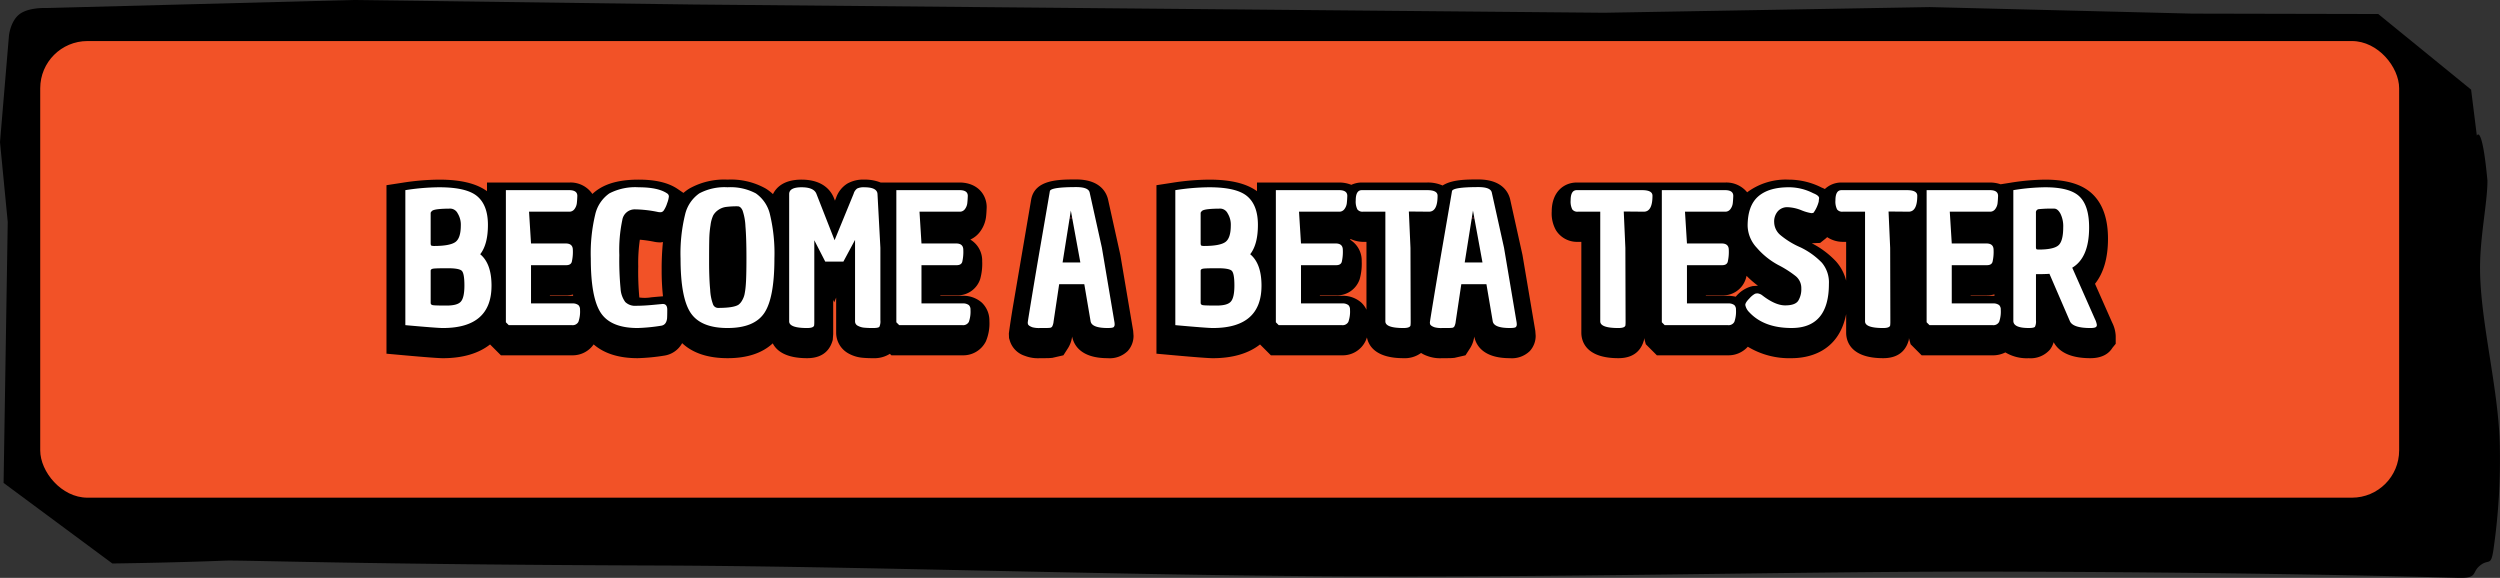
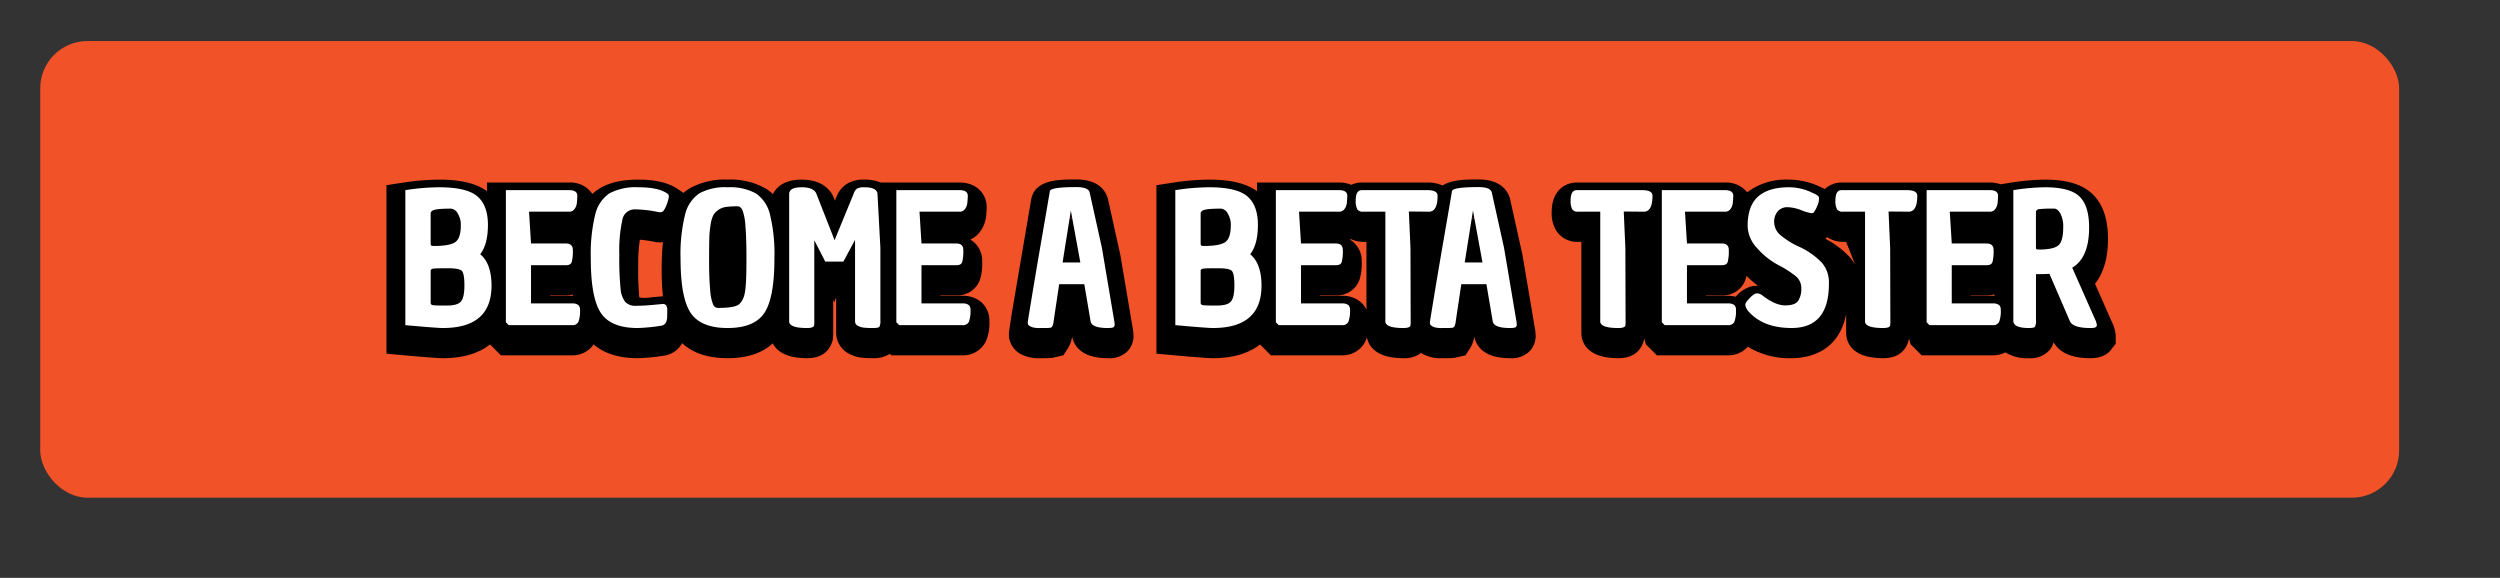
<svg xmlns="http://www.w3.org/2000/svg" width="529.181" height="122.314" viewBox="0 0 529.181 122.314">
  <rect x="0" y="0" width="529.181" height="122.314" fill="#333333" stroke="none" />
  <g id="Groupe_930" data-name="Groupe 930" transform="translate(-798.618 -640.46)">
-     <path id="Tracé_399" data-name="Tracé 399" d="M4.174,2.97C6.135,1.517,9.748,1.7,9.748,1.7L74.764,0l72,.953L339.565,2.7l68.916-1.2,55.529,1.381,39.4.085,19.656,16.01,1.214,9.741s1.1-2.7,2.244,9.523c.01,4.6-1.581,11.765-1.566,18.56.024,11.03,3.821,25.086,4.164,36.839a132.573,132.573,0,0,1-1.311,22.587c-.551,3.832-.974,1.958-2.853,3.477s-.336,2.717-4.664,2.6c-13.416-.367-50.418-1.239-99.393-1.308-40.773-.057-90.9,1.322-140.251.985-48.94-.334-99.618-2.137-141.517-2.276-62.562-.206-88.065-1.17-91.431-1.035-11.3.456-23.921.607-23.921.607L.759,102.221l.877-55.253L0,30.083,1.9,7.507S2.213,4.422,4.174,2.97Z" transform="translate(798.618 640.46)" />
    <rect id="Rectangle_168" data-name="Rectangle 168" width="499.32" height="96.656" rx="10" transform="translate(807.132 649.149)" fill="#f25227" />
    <path id="Tracé_730" data-name="Tracé 730" d="M8.892-29.184q5.814,0,8.056,1.919t2.242,6.042q0,4.123-1.634,6.213,2.394,1.976,2.394,6.65,0,8.968-10.3,8.968Q8.436.608,1.71,0V-28.576A47.6,47.6,0,0,1,8.892-29.184Zm4.56,24.206q.76-.836.76-3.42t-.57-3.116q-.57-.532-2.945-.532t-3,.076q-.627.076-.627.456v6.8q0,.418.513.494t2.831.076Q12.73-4.142,13.452-4.978Zm-5.7-11.78q3.306,0,4.5-.8t1.2-3.534a4.567,4.567,0,0,0-.665-2.565,1.813,1.813,0,0,0-1.425-1.007q-3.23,0-3.914.418a1.147,1.147,0,0,0-.38.456v6.422q0,.456.152.532A1.929,1.929,0,0,0,7.752-16.758Zm27.892-.532q1.52,0,1.52,1.368a9.381,9.381,0,0,1-.228,2.546q-.228.684-1.178.684H28.31V-4.6h8.778a1.967,1.967,0,0,1,1.254.361,1.272,1.272,0,0,1,.342.969A6.561,6.561,0,0,1,38.342-.7a1.369,1.369,0,0,1-1.368.7H23.6L22.99-.608V-28.576H36.48q1.634.038,1.634,1.216-.038,1.026-.114,1.615a2.6,2.6,0,0,1-.475,1.159,1.326,1.326,0,0,1-1.159.57H27.892l.418,6.726ZM56.2-4.484q.95,0,.95,1.216t-.038,1.824Q56.962-.076,55.9.114a38.452,38.452,0,0,1-5.016.494q-5.662,0-7.79-3.192T40.964-14.1a35.329,35.329,0,0,1,.931-9.291,7.473,7.473,0,0,1,3-4.5,11.881,11.881,0,0,1,6.194-1.292q4.123,0,6.023,1.292a.775.775,0,0,1,.38.646,5.456,5.456,0,0,1-.361,1.425,5.893,5.893,0,0,1-.684,1.482.875.875,0,0,1-.665.437,2.868,2.868,0,0,1-.532-.038,25.623,25.623,0,0,0-4.921-.57,2.663,2.663,0,0,0-2.7,2.28,30.846,30.846,0,0,0-.627,7.391,63.585,63.585,0,0,0,.266,7.125A5.291,5.291,0,0,0,48.26-4.9a2.959,2.959,0,0,0,2.3.8q1.577,0,3.572-.19T56.2-4.484ZM59.964-14.1a34.687,34.687,0,0,1,.95-9.272,7.556,7.556,0,0,1,3.021-4.522,11.384,11.384,0,0,1,5.985-1.292A11.384,11.384,0,0,1,75.9-27.892a7.473,7.473,0,0,1,3,4.5,35.329,35.329,0,0,1,.931,9.291q0,8.322-2.128,11.514T69.92.608q-5.662,0-7.809-3.192T59.964-14.1Zm6.346-7.068a21.371,21.371,0,0,0-.266,2.869q-.038,1.463-.038,4.959t.228,5.852a10.229,10.229,0,0,0,.608,3.1,1.147,1.147,0,0,0,1.026.741q3.344,0,4.37-.684a2.783,2.783,0,0,0,.741-.874,4.441,4.441,0,0,0,.513-1.254,14.744,14.744,0,0,0,.266-1.9q.152-1.634.152-5.871T73.7-20.919a11.866,11.866,0,0,0-.608-3.344q-.4-.893-1.045-.893a18.054,18.054,0,0,0-2.451.133,3.715,3.715,0,0,0-1.653.646,3.453,3.453,0,0,0-1.064,1.14A6.885,6.885,0,0,0,66.31-21.166ZM96.9-.8V-18.05l-2.47,4.6H90.592l-2.318-4.522V-.836a6.87,6.87,0,0,1-.038.912q-.152.532-1.482.532-3.8,0-3.8-1.406V-27.74q0-1.444,2.622-1.444t3.154,1.406l3.838,9.8L96.6-27.816a2.068,2.068,0,0,1,.741-1.1,3.176,3.176,0,0,1,1.539-.266q2.736,0,2.774,1.482l.608,11.324V-1.064a2.8,2.8,0,0,1-.209,1.406q-.209.266-1.368.266A18.7,18.7,0,0,1,98.8.532a3.447,3.447,0,0,1-1.311-.4A1.014,1.014,0,0,1,96.9-.8ZM118.294-17.29q1.52,0,1.52,1.368a9.381,9.381,0,0,1-.228,2.546q-.228.684-1.178.684H110.96V-4.6h8.778a1.967,1.967,0,0,1,1.254.361,1.272,1.272,0,0,1,.342.969A6.561,6.561,0,0,1,120.992-.7a1.369,1.369,0,0,1-1.368.7H106.248l-.608-.608V-28.576h13.49q1.634.038,1.634,1.216-.038,1.026-.114,1.615a2.6,2.6,0,0,1-.475,1.159,1.326,1.326,0,0,1-1.159.57h-8.474l.418,6.726Zm25.422-11.932q2.622,0,2.85,1.178l2.584,11.666L151.772-.836a3.6,3.6,0,0,1,.076.7.761.761,0,0,1-.19.532q-.19.209-1.292.209-3.382,0-3.61-1.444l-1.33-7.828h-5.32L138.928-.8a3.013,3.013,0,0,1-.285,1.064.636.636,0,0,1-.475.3,8.964,8.964,0,0,1-.988.038h-1.064a5.4,5.4,0,0,1-1.672-.152q-.836-.3-.95-.684a1.76,1.76,0,0,1-.038-.342q0-.152.8-5.016t1.957-11.59q1.159-6.726,1.52-8.816t.4-2.356Q138.282-29.222,143.716-29.222Zm-1.14,4.978-1.748,10.982h3.762Zm29.3-4.94q5.814,0,8.056,1.919t2.242,6.042q0,4.123-1.634,6.213,2.394,1.976,2.394,6.65,0,8.968-10.3,8.968-1.216,0-7.942-.608V-28.576A47.6,47.6,0,0,1,171.874-29.184Zm4.56,24.206q.76-.836.76-3.42t-.57-3.116q-.57-.532-2.945-.532t-3,.076q-.627.076-.627.456v6.8q0,.418.513.494t2.831.076Q175.712-4.142,176.434-4.978Zm-5.7-11.78q3.306,0,4.5-.8t1.2-3.534a4.567,4.567,0,0,0-.665-2.565,1.813,1.813,0,0,0-1.425-1.007q-3.23,0-3.914.418a1.147,1.147,0,0,0-.38.456v6.422q0,.456.152.532A1.928,1.928,0,0,0,170.734-16.758Zm27.892-.532q1.52,0,1.52,1.368a9.382,9.382,0,0,1-.228,2.546q-.228.684-1.178.684h-7.448V-4.6h8.778a1.967,1.967,0,0,1,1.254.361,1.272,1.272,0,0,1,.342.969A6.561,6.561,0,0,1,201.324-.7a1.369,1.369,0,0,1-1.368.7H186.58l-.608-.608V-28.576h13.49q1.634.038,1.634,1.216-.038,1.026-.114,1.615a2.6,2.6,0,0,1-.475,1.159,1.326,1.326,0,0,1-1.159.57h-8.474l.418,6.726ZM209.152-.8V-24.016H204.4a1.331,1.331,0,0,1-1.178-.494,3.76,3.76,0,0,1-.342-1.9q0-2.166,1.292-2.166h13.832q2.2,0,2.2,1.178,0,3.382-1.824,3.382l-4.256-.038.342,7.714L214.51-.874a7.316,7.316,0,0,1-.038.95q-.152.532-1.482.532Q209.152.608,209.152-.8Zm19.684-28.424q2.622,0,2.85,1.178l2.584,11.666L236.892-.836a3.6,3.6,0,0,1,.076.7.761.761,0,0,1-.19.532q-.19.209-1.292.209-3.382,0-3.61-1.444l-1.33-7.828h-5.32L224.048-.8a3.013,3.013,0,0,1-.285,1.064.636.636,0,0,1-.475.3,8.964,8.964,0,0,1-.988.038h-1.064a5.4,5.4,0,0,1-1.672-.152q-.836-.3-.95-.684a1.76,1.76,0,0,1-.038-.342q0-.152.8-5.016t1.957-11.59q1.159-6.726,1.52-8.816t.4-2.356Q223.4-29.222,228.836-29.222Zm-1.14,4.978-1.748,10.982h3.762ZM254.638-.8V-24.016h-4.75a1.331,1.331,0,0,1-1.178-.494,3.76,3.76,0,0,1-.342-1.9q0-2.166,1.292-2.166h13.832q2.2,0,2.2,1.178,0,3.382-1.824,3.382l-4.256-.038.342,7.714L260-.874a7.316,7.316,0,0,1-.038.95q-.152.532-1.482.532Q254.638.608,254.638-.8ZM280.326-17.29q1.52,0,1.52,1.368a9.381,9.381,0,0,1-.228,2.546q-.228.684-1.178.684h-7.448V-4.6h8.778a1.967,1.967,0,0,1,1.254.361,1.272,1.272,0,0,1,.342.969A6.561,6.561,0,0,1,283.024-.7a1.369,1.369,0,0,1-1.368.7H268.28l-.608-.608V-28.576h13.49q1.634.038,1.634,1.216-.038,1.026-.114,1.615a2.6,2.6,0,0,1-.475,1.159,1.326,1.326,0,0,1-1.159.57h-8.474l.418,6.726ZM286.14-2.774a2.9,2.9,0,0,1-.8-1.5q0-.513.893-1.406a4.292,4.292,0,0,1,1.178-.969,2.135,2.135,0,0,1,.551-.076,2.172,2.172,0,0,1,.874.342q2.812,2.2,4.94,2.2t2.774-.988a4.65,4.65,0,0,0,.646-2.584,3.256,3.256,0,0,0-1.14-2.584,22.081,22.081,0,0,0-3.743-2.394,16.014,16.014,0,0,1-4.541-3.648,7.044,7.044,0,0,1-1.938-4.636q0-4.256,2.223-6.213t6.517-1.957a11.351,11.351,0,0,1,5.13,1.254q1.33.532,1.254,1.1-.038.228-.076.684a7.052,7.052,0,0,1-1.1,2.356,1.088,1.088,0,0,1-.513.076,9.546,9.546,0,0,1-2.109-.627,8.726,8.726,0,0,0-2.907-.627,2.644,2.644,0,0,0-2,.836,3.276,3.276,0,0,0-.8,2.356,3.658,3.658,0,0,0,1.368,2.755,17.465,17.465,0,0,0,4.218,2.565,15.823,15.823,0,0,1,4.5,3.23,6.462,6.462,0,0,1,1.5,4.484q0,9.348-7.9,9.348Q289.256.608,286.14-2.774ZM310.688-.8V-24.016h-4.75a1.331,1.331,0,0,1-1.178-.494,3.76,3.76,0,0,1-.342-1.9q0-2.166,1.292-2.166h13.832q2.2,0,2.2,1.178,0,3.382-1.824,3.382l-4.256-.038.342,7.714.038,15.466a7.308,7.308,0,0,1-.038.95q-.152.532-1.482.532Q310.688.608,310.688-.8ZM336.376-17.29q1.52,0,1.52,1.368a9.381,9.381,0,0,1-.228,2.546q-.228.684-1.178.684h-7.448V-4.6h8.778a1.967,1.967,0,0,1,1.254.361,1.272,1.272,0,0,1,.342.969A6.561,6.561,0,0,1,339.074-.7a1.369,1.369,0,0,1-1.368.7H324.33l-.608-.608V-28.576h13.49q1.634.038,1.634,1.216-.038,1.026-.114,1.615a2.6,2.6,0,0,1-.475,1.159,1.326,1.326,0,0,1-1.159.57h-8.474l.418,6.726Zm5.7,16.378V-28.576a44.222,44.222,0,0,1,6.726-.608q5.282,0,7.3,1.976t2.014,6.536q0,6.384-3.572,8.512l4.788,10.83a4.28,4.28,0,0,1,.418,1.235.558.558,0,0,1-.076.361q-.152.342-1.292.342-3.686,0-4.332-1.444l-4.332-10.032q-.95.076-2.85.076v9.8a2.576,2.576,0,0,1-.209,1.33q-.209.266-1.311.266Q342.076.608,342.076-.912ZM347.472-16q3.04,0,4.1-.855t1.064-3.857a5.984,5.984,0,0,0-.589-2.888q-.589-1.064-1.311-1.064a25.989,25.989,0,0,0-3.287.114.683.683,0,0,0-.589.76v7.22q0,.494.19.532A2.135,2.135,0,0,0,347.472-16Z" transform="translate(882.709 711.669)" fill="#461920" />
-     <path id="Tracé_730_-_Contour" data-name="Tracé 730 - Contour" d="M143.716-33.222c5.345,0,6.52,3.09,6.777,4.418l2.562,11.561,2.717,16.072.076,1.038a4.774,4.774,0,0,1-1.23,3.222,5.435,5.435,0,0,1-4.252,1.519c-5.661,0-7.151-2.764-7.518-4.58a6.113,6.113,0,0,1-.84,2.4L141,4l-2.332.536a12.739,12.739,0,0,1-1.484.069h-1.064a7.719,7.719,0,0,1-3.3-.5,4.861,4.861,0,0,1-3.157-3.19l-.169-.562-.038-.929c0-.114.251-2.007.851-5.664l3.864-22.685C134.918-33.222,140-33.222,143.716-33.222Zm-.555,8.3-.065-.293c-.577.006-1.054.021-1.446.04l-.047.271Zm85.675-8.3c5.345,0,6.52,3.09,6.777,4.418l2.562,11.561,2.717,16.072.076,1.038a4.774,4.774,0,0,1-1.23,3.222,5.435,5.435,0,0,1-4.252,1.519c-5.661,0-7.151-2.764-7.518-4.58a6.113,6.113,0,0,1-.84,2.4L226.116,4l-2.332.536a12.739,12.739,0,0,1-1.484.069h-1.064a7.719,7.719,0,0,1-3.3-.5A5.643,5.643,0,0,1,216.71,3.5a5.794,5.794,0,0,1-3.72,1.108c-5.847,0-7.383-2.582-7.74-4.4a5.96,5.96,0,0,1-.329.835A5.346,5.346,0,0,1,199.956,4H184.923l-2.3-2.3c-2.412,1.9-5.785,2.911-9.986,2.911-.847,0-3.615-.2-8.3-.624l-3.64-.329V-32.008l3.392-.522a51.58,51.58,0,0,1,7.79-.654c4.52,0,7.834.8,10.1,2.44v-1.832h17.49a6.852,6.852,0,0,1,2.483.49,5.232,5.232,0,0,1,2.229-.49h13.832a7.691,7.691,0,0,1,3.256.635C223.265-33.222,226.356-33.222,228.836-33.222Zm-.555,8.3-.065-.293c-.577.006-1.054.021-1.446.04l-.047.271Zm-23.129,4.91h-.75a6.477,6.477,0,0,1-2.554-.587q-.106.054-.214.1a5.189,5.189,0,0,1,2.512,4.579,12.1,12.1,0,0,1-.433,3.811,5.032,5.032,0,0,1-4.973,3.419h-3.448V-8.6h4.778a5.889,5.889,0,0,1,4,1.453,4.949,4.949,0,0,1,1.081,1.5ZM8.892-33.184c4.52,0,7.834.8,10.1,2.44v-1.832H36.48A5.578,5.578,0,0,1,41.3-30.151a9.5,9.5,0,0,1,1.475-1.135c2.047-1.277,4.766-1.9,8.311-1.9,3.6,0,6.309.649,8.272,1.984l1.221.83a9.467,9.467,0,0,1,1.233-.916,15.03,15.03,0,0,1,8.1-1.9,15.03,15.03,0,0,1,8.1,1.9,9.5,9.5,0,0,1,1.511,1.17c.727-1.472,2.364-3.068,6.042-3.068,4.686,0,6.331,2.5,6.9,3.99l.179.458.244-.6a5.734,5.734,0,0,1,2.363-3,6.729,6.729,0,0,1,3.619-.849,8.819,8.819,0,0,1,3.436.608H119.13c3.9.09,5.634,2.766,5.634,5.216-.034.986-.085,1.646-.147,2.127a6.562,6.562,0,0,1-1.165,2.941A5.276,5.276,0,0,1,121.3-20.5a5.189,5.189,0,0,1,2.512,4.579,12.1,12.1,0,0,1-.433,3.811,5.032,5.032,0,0,1-4.973,3.419H114.96V-8.6h4.778a5.889,5.889,0,0,1,4,1.453,5.253,5.253,0,0,1,1.6,3.877,9.715,9.715,0,0,1-.745,4.315A5.346,5.346,0,0,1,119.624,4H104.591l-.317-.317a6.206,6.206,0,0,1-3.593.925,22.644,22.644,0,0,1-2.3-.1,7.439,7.439,0,0,1-2.816-.87A5.015,5.015,0,0,1,92.9-.8V-8.225l-.414,1.013-.212-.54V-.5L92.181.734c-.394,1.473-1.5,3.874-5.427,3.874-4.554,0-6.48-1.582-7.273-3.139C77.234,3.554,74.03,4.608,69.92,4.608c-4.137,0-7.361-1.068-9.618-3.181a5.192,5.192,0,0,1-3.7,2.625,42.867,42.867,0,0,1-5.719.556c-3.961,0-7.082-.979-9.314-2.918A5.411,5.411,0,0,1,36.974,4H21.941l-2.3-2.3c-2.412,1.9-5.785,2.911-9.986,2.911-.847,0-3.615-.2-8.3-.624l-3.64-.329V-32.008L1.1-32.529A51.58,51.58,0,0,1,8.892-33.184ZM87.927-18.856l-.973-2.486v2.721Zm10.2.109-.108-2-.73,1.785ZM55.784-19.9a6.77,6.77,0,0,1-1.317-.116,25.7,25.7,0,0,0-3.121-.453,34.126,34.126,0,0,0-.34,5.632,59.991,59.991,0,0,0,.232,6.6,8.4,8.4,0,0,0,2.514-.038c1.573-.15,2.39-.208,2.45-.208h.043a50.27,50.27,0,0,1-.281-5.614,56.281,56.281,0,0,1,.271-5.878ZM37.23-8.591q-.015-.136-.029-.275a5.923,5.923,0,0,1-1.443.174H32.31V-8.6h4.778ZM294.576-33.184a15.365,15.365,0,0,1,6.919,1.676q.37.146.689.311a5.071,5.071,0,0,1,3.526-1.379h31.5a7.052,7.052,0,0,1,2.175.373l2.069-.325a48.182,48.182,0,0,1,7.346-.656c4.654,0,7.957,1.021,10.1,3.121s3.213,5.251,3.213,9.391c0,4.045-.922,7.236-2.748,9.532l3.622,8.193a6.958,6.958,0,0,1,.76,2.852V1.562l-.7.861c-.673,1.094-2.011,2.186-4.667,2.186-3.926,0-6.538-1.139-7.773-3.386a4.615,4.615,0,0,1-.8,1.591,5.411,5.411,0,0,1-4.457,1.8,8.783,8.783,0,0,1-4.961-1.228,5.859,5.859,0,0,1-2.677.62H322.673L320.33,1.657l-.349-1.3-.027.377c-.394,1.473-1.5,3.874-5.427,3.874-7.074,0-7.838-3.781-7.838-5.406V-4.721c-1.638,8.333-8.408,9.329-11.542,9.329a16.894,16.894,0,0,1-9.274-2.426A5.488,5.488,0,0,1,281.656,4H266.623L264.28,1.657l-.349-1.3L263.9.734c-.394,1.473-1.5,3.874-5.427,3.874-7.074,0-7.838-3.781-7.838-5.406V-20.016h-.75a5.236,5.236,0,0,1-4.633-2.478,7.2,7.2,0,0,1-.887-3.916c0-4.259,2.658-6.166,5.292-6.166h31.5a5.686,5.686,0,0,1,4.577,2.074A13.681,13.681,0,0,1,294.576-33.184Zm12.112,13.168h-.75a6,6,0,0,1-3.266-1,4.53,4.53,0,0,1-.391.352l-1.1.876-1.768.07a18.782,18.782,0,0,1,5.109,3.822,9.565,9.565,0,0,1,2.162,4.1Zm-18.663,9.29a20.043,20.043,0,0,1-2.42-2.1,6.52,6.52,0,0,1-.193.719,5.032,5.032,0,0,1-4.973,3.419h-3.448V-8.6h4.778a8.5,8.5,0,0,1,1.535.191l.1-.1a6.621,6.621,0,0,1,2.976-2.006l.506-.135,1.075-.076Zm50.051,2.141V-8.9a5.879,5.879,0,0,1-1.586.212h-3.448V-8.6h4.778Q337.95-8.593,338.076-8.585Z" transform="translate(882.709 711.669)" />
+     <path id="Tracé_730_-_Contour" data-name="Tracé 730 - Contour" d="M143.716-33.222c5.345,0,6.52,3.09,6.777,4.418l2.562,11.561,2.717,16.072.076,1.038a4.774,4.774,0,0,1-1.23,3.222,5.435,5.435,0,0,1-4.252,1.519c-5.661,0-7.151-2.764-7.518-4.58a6.113,6.113,0,0,1-.84,2.4L141,4l-2.332.536a12.739,12.739,0,0,1-1.484.069h-1.064a7.719,7.719,0,0,1-3.3-.5,4.861,4.861,0,0,1-3.157-3.19l-.169-.562-.038-.929c0-.114.251-2.007.851-5.664l3.864-22.685C134.918-33.222,140-33.222,143.716-33.222Zm-.555,8.3-.065-.293c-.577.006-1.054.021-1.446.04l-.047.271Zm85.675-8.3c5.345,0,6.52,3.09,6.777,4.418l2.562,11.561,2.717,16.072.076,1.038a4.774,4.774,0,0,1-1.23,3.222,5.435,5.435,0,0,1-4.252,1.519c-5.661,0-7.151-2.764-7.518-4.58a6.113,6.113,0,0,1-.84,2.4L226.116,4l-2.332.536a12.739,12.739,0,0,1-1.484.069h-1.064a7.719,7.719,0,0,1-3.3-.5A5.643,5.643,0,0,1,216.71,3.5a5.794,5.794,0,0,1-3.72,1.108c-5.847,0-7.383-2.582-7.74-4.4a5.96,5.96,0,0,1-.329.835A5.346,5.346,0,0,1,199.956,4H184.923l-2.3-2.3c-2.412,1.9-5.785,2.911-9.986,2.911-.847,0-3.615-.2-8.3-.624l-3.64-.329V-32.008l3.392-.522a51.58,51.58,0,0,1,7.79-.654c4.52,0,7.834.8,10.1,2.44v-1.832h17.49a6.852,6.852,0,0,1,2.483.49,5.232,5.232,0,0,1,2.229-.49h13.832a7.691,7.691,0,0,1,3.256.635C223.265-33.222,226.356-33.222,228.836-33.222Zm-.555,8.3-.065-.293c-.577.006-1.054.021-1.446.04l-.047.271Zm-23.129,4.91h-.75a6.477,6.477,0,0,1-2.554-.587q-.106.054-.214.1a5.189,5.189,0,0,1,2.512,4.579,12.1,12.1,0,0,1-.433,3.811,5.032,5.032,0,0,1-4.973,3.419h-3.448V-8.6h4.778a5.889,5.889,0,0,1,4,1.453,4.949,4.949,0,0,1,1.081,1.5ZM8.892-33.184c4.52,0,7.834.8,10.1,2.44v-1.832H36.48A5.578,5.578,0,0,1,41.3-30.151a9.5,9.5,0,0,1,1.475-1.135c2.047-1.277,4.766-1.9,8.311-1.9,3.6,0,6.309.649,8.272,1.984l1.221.83a9.467,9.467,0,0,1,1.233-.916,15.03,15.03,0,0,1,8.1-1.9,15.03,15.03,0,0,1,8.1,1.9,9.5,9.5,0,0,1,1.511,1.17c.727-1.472,2.364-3.068,6.042-3.068,4.686,0,6.331,2.5,6.9,3.99l.179.458.244-.6a5.734,5.734,0,0,1,2.363-3,6.729,6.729,0,0,1,3.619-.849,8.819,8.819,0,0,1,3.436.608H119.13c3.9.09,5.634,2.766,5.634,5.216-.034.986-.085,1.646-.147,2.127a6.562,6.562,0,0,1-1.165,2.941A5.276,5.276,0,0,1,121.3-20.5a5.189,5.189,0,0,1,2.512,4.579,12.1,12.1,0,0,1-.433,3.811,5.032,5.032,0,0,1-4.973,3.419H114.96V-8.6h4.778a5.889,5.889,0,0,1,4,1.453,5.253,5.253,0,0,1,1.6,3.877,9.715,9.715,0,0,1-.745,4.315A5.346,5.346,0,0,1,119.624,4H104.591l-.317-.317a6.206,6.206,0,0,1-3.593.925,22.644,22.644,0,0,1-2.3-.1,7.439,7.439,0,0,1-2.816-.87A5.015,5.015,0,0,1,92.9-.8V-8.225l-.414,1.013-.212-.54V-.5L92.181.734c-.394,1.473-1.5,3.874-5.427,3.874-4.554,0-6.48-1.582-7.273-3.139C77.234,3.554,74.03,4.608,69.92,4.608c-4.137,0-7.361-1.068-9.618-3.181a5.192,5.192,0,0,1-3.7,2.625,42.867,42.867,0,0,1-5.719.556c-3.961,0-7.082-.979-9.314-2.918A5.411,5.411,0,0,1,36.974,4H21.941l-2.3-2.3c-2.412,1.9-5.785,2.911-9.986,2.911-.847,0-3.615-.2-8.3-.624l-3.64-.329V-32.008L1.1-32.529A51.58,51.58,0,0,1,8.892-33.184ZM87.927-18.856l-.973-2.486v2.721Zm10.2.109-.108-2-.73,1.785ZM55.784-19.9a6.77,6.77,0,0,1-1.317-.116,25.7,25.7,0,0,0-3.121-.453,34.126,34.126,0,0,0-.34,5.632,59.991,59.991,0,0,0,.232,6.6,8.4,8.4,0,0,0,2.514-.038c1.573-.15,2.39-.208,2.45-.208h.043a50.27,50.27,0,0,1-.281-5.614,56.281,56.281,0,0,1,.271-5.878ZM37.23-8.591q-.015-.136-.029-.275a5.923,5.923,0,0,1-1.443.174H32.31V-8.6h4.778ZM294.576-33.184a15.365,15.365,0,0,1,6.919,1.676q.37.146.689.311a5.071,5.071,0,0,1,3.526-1.379h31.5a7.052,7.052,0,0,1,2.175.373l2.069-.325a48.182,48.182,0,0,1,7.346-.656c4.654,0,7.957,1.021,10.1,3.121s3.213,5.251,3.213,9.391c0,4.045-.922,7.236-2.748,9.532l3.622,8.193a6.958,6.958,0,0,1,.76,2.852V1.562l-.7.861c-.673,1.094-2.011,2.186-4.667,2.186-3.926,0-6.538-1.139-7.773-3.386a4.615,4.615,0,0,1-.8,1.591,5.411,5.411,0,0,1-4.457,1.8,8.783,8.783,0,0,1-4.961-1.228,5.859,5.859,0,0,1-2.677.62H322.673L320.33,1.657l-.349-1.3-.027.377c-.394,1.473-1.5,3.874-5.427,3.874-7.074,0-7.838-3.781-7.838-5.406V-4.721c-1.638,8.333-8.408,9.329-11.542,9.329a16.894,16.894,0,0,1-9.274-2.426A5.488,5.488,0,0,1,281.656,4H266.623L264.28,1.657l-.349-1.3L263.9.734c-.394,1.473-1.5,3.874-5.427,3.874-7.074,0-7.838-3.781-7.838-5.406V-20.016h-.75a5.236,5.236,0,0,1-4.633-2.478,7.2,7.2,0,0,1-.887-3.916c0-4.259,2.658-6.166,5.292-6.166h31.5a5.686,5.686,0,0,1,4.577,2.074A13.681,13.681,0,0,1,294.576-33.184Zm12.112,13.168h-.75a6,6,0,0,1-3.266-1,4.53,4.53,0,0,1-.391.352a18.782,18.782,0,0,1,5.109,3.822,9.565,9.565,0,0,1,2.162,4.1Zm-18.663,9.29a20.043,20.043,0,0,1-2.42-2.1,6.52,6.52,0,0,1-.193.719,5.032,5.032,0,0,1-4.973,3.419h-3.448V-8.6h4.778a8.5,8.5,0,0,1,1.535.191l.1-.1a6.621,6.621,0,0,1,2.976-2.006l.506-.135,1.075-.076Zm50.051,2.141V-8.9a5.879,5.879,0,0,1-1.586.212h-3.448V-8.6h4.778Q337.95-8.593,338.076-8.585Z" transform="translate(882.709 711.669)" />
    <path id="Tracé_731" data-name="Tracé 731" d="M8.892-29.184q5.814,0,8.056,1.919t2.242,6.042q0,4.123-1.634,6.213,2.394,1.976,2.394,6.65,0,8.968-10.3,8.968Q8.436.608,1.71,0V-28.576A47.6,47.6,0,0,1,8.892-29.184Zm4.56,24.206q.76-.836.76-3.42t-.57-3.116q-.57-.532-2.945-.532t-3,.076q-.627.076-.627.456v6.8q0,.418.513.494t2.831.076Q12.73-4.142,13.452-4.978Zm-5.7-11.78q3.306,0,4.5-.8t1.2-3.534a4.567,4.567,0,0,0-.665-2.565,1.813,1.813,0,0,0-1.425-1.007q-3.23,0-3.914.418a1.147,1.147,0,0,0-.38.456v6.422q0,.456.152.532A1.929,1.929,0,0,0,7.752-16.758Zm27.892-.532q1.52,0,1.52,1.368a9.381,9.381,0,0,1-.228,2.546q-.228.684-1.178.684H28.31V-4.6h8.778a1.967,1.967,0,0,1,1.254.361,1.272,1.272,0,0,1,.342.969A6.561,6.561,0,0,1,38.342-.7a1.369,1.369,0,0,1-1.368.7H23.6L22.99-.608V-28.576H36.48q1.634.038,1.634,1.216-.038,1.026-.114,1.615a2.6,2.6,0,0,1-.475,1.159,1.326,1.326,0,0,1-1.159.57H27.892l.418,6.726ZM56.2-4.484q.95,0,.95,1.216t-.038,1.824Q56.962-.076,55.9.114a38.452,38.452,0,0,1-5.016.494q-5.662,0-7.79-3.192T40.964-14.1a35.329,35.329,0,0,1,.931-9.291,7.473,7.473,0,0,1,3-4.5,11.881,11.881,0,0,1,6.194-1.292q4.123,0,6.023,1.292a.775.775,0,0,1,.38.646,5.456,5.456,0,0,1-.361,1.425,5.893,5.893,0,0,1-.684,1.482.875.875,0,0,1-.665.437,2.868,2.868,0,0,1-.532-.038,25.623,25.623,0,0,0-4.921-.57,2.663,2.663,0,0,0-2.7,2.28,30.846,30.846,0,0,0-.627,7.391,63.585,63.585,0,0,0,.266,7.125A5.291,5.291,0,0,0,48.26-4.9a2.959,2.959,0,0,0,2.3.8q1.577,0,3.572-.19T56.2-4.484ZM59.964-14.1a34.687,34.687,0,0,1,.95-9.272,7.556,7.556,0,0,1,3.021-4.522,11.384,11.384,0,0,1,5.985-1.292A11.384,11.384,0,0,1,75.9-27.892a7.473,7.473,0,0,1,3,4.5,35.329,35.329,0,0,1,.931,9.291q0,8.322-2.128,11.514T69.92.608q-5.662,0-7.809-3.192T59.964-14.1Zm6.346-7.068a21.371,21.371,0,0,0-.266,2.869q-.038,1.463-.038,4.959t.228,5.852a10.229,10.229,0,0,0,.608,3.1,1.147,1.147,0,0,0,1.026.741q3.344,0,4.37-.684a2.783,2.783,0,0,0,.741-.874,4.441,4.441,0,0,0,.513-1.254,14.744,14.744,0,0,0,.266-1.9q.152-1.634.152-5.871T73.7-20.919a11.866,11.866,0,0,0-.608-3.344q-.4-.893-1.045-.893a18.054,18.054,0,0,0-2.451.133,3.715,3.715,0,0,0-1.653.646,3.453,3.453,0,0,0-1.064,1.14A6.885,6.885,0,0,0,66.31-21.166ZM96.9-.8V-18.05l-2.47,4.6H90.592l-2.318-4.522V-.836a6.87,6.87,0,0,1-.038.912q-.152.532-1.482.532-3.8,0-3.8-1.406V-27.74q0-1.444,2.622-1.444t3.154,1.406l3.838,9.8L96.6-27.816a2.068,2.068,0,0,1,.741-1.1,3.176,3.176,0,0,1,1.539-.266q2.736,0,2.774,1.482l.608,11.324V-1.064a2.8,2.8,0,0,1-.209,1.406q-.209.266-1.368.266A18.7,18.7,0,0,1,98.8.532a3.447,3.447,0,0,1-1.311-.4A1.014,1.014,0,0,1,96.9-.8ZM118.294-17.29q1.52,0,1.52,1.368a9.381,9.381,0,0,1-.228,2.546q-.228.684-1.178.684H110.96V-4.6h8.778a1.967,1.967,0,0,1,1.254.361,1.272,1.272,0,0,1,.342.969A6.561,6.561,0,0,1,120.992-.7a1.369,1.369,0,0,1-1.368.7H106.248l-.608-.608V-28.576h13.49q1.634.038,1.634,1.216-.038,1.026-.114,1.615a2.6,2.6,0,0,1-.475,1.159,1.326,1.326,0,0,1-1.159.57h-8.474l.418,6.726Zm25.422-11.932q2.622,0,2.85,1.178l2.584,11.666L151.772-.836a3.6,3.6,0,0,1,.076.7.761.761,0,0,1-.19.532q-.19.209-1.292.209-3.382,0-3.61-1.444l-1.33-7.828h-5.32L138.928-.8a3.013,3.013,0,0,1-.285,1.064.636.636,0,0,1-.475.3,8.964,8.964,0,0,1-.988.038h-1.064a5.4,5.4,0,0,1-1.672-.152q-.836-.3-.95-.684a1.76,1.76,0,0,1-.038-.342q0-.152.8-5.016t1.957-11.59q1.159-6.726,1.52-8.816t.4-2.356Q138.282-29.222,143.716-29.222Zm-1.14,4.978-1.748,10.982h3.762Zm29.3-4.94q5.814,0,8.056,1.919t2.242,6.042q0,4.123-1.634,6.213,2.394,1.976,2.394,6.65,0,8.968-10.3,8.968-1.216,0-7.942-.608V-28.576A47.6,47.6,0,0,1,171.874-29.184Zm4.56,24.206q.76-.836.76-3.42t-.57-3.116q-.57-.532-2.945-.532t-3,.076q-.627.076-.627.456v6.8q0,.418.513.494t2.831.076Q175.712-4.142,176.434-4.978Zm-5.7-11.78q3.306,0,4.5-.8t1.2-3.534a4.567,4.567,0,0,0-.665-2.565,1.813,1.813,0,0,0-1.425-1.007q-3.23,0-3.914.418a1.147,1.147,0,0,0-.38.456v6.422q0,.456.152.532A1.928,1.928,0,0,0,170.734-16.758Zm27.892-.532q1.52,0,1.52,1.368a9.382,9.382,0,0,1-.228,2.546q-.228.684-1.178.684h-7.448V-4.6h8.778a1.967,1.967,0,0,1,1.254.361,1.272,1.272,0,0,1,.342.969A6.561,6.561,0,0,1,201.324-.7a1.369,1.369,0,0,1-1.368.7H186.58l-.608-.608V-28.576h13.49q1.634.038,1.634,1.216-.038,1.026-.114,1.615a2.6,2.6,0,0,1-.475,1.159,1.326,1.326,0,0,1-1.159.57h-8.474l.418,6.726ZM209.152-.8V-24.016H204.4a1.331,1.331,0,0,1-1.178-.494,3.76,3.76,0,0,1-.342-1.9q0-2.166,1.292-2.166h13.832q2.2,0,2.2,1.178,0,3.382-1.824,3.382l-4.256-.038.342,7.714L214.51-.874a7.316,7.316,0,0,1-.038.95q-.152.532-1.482.532Q209.152.608,209.152-.8Zm19.684-28.424q2.622,0,2.85,1.178l2.584,11.666L236.892-.836a3.6,3.6,0,0,1,.076.7.761.761,0,0,1-.19.532q-.19.209-1.292.209-3.382,0-3.61-1.444l-1.33-7.828h-5.32L224.048-.8a3.013,3.013,0,0,1-.285,1.064.636.636,0,0,1-.475.3,8.964,8.964,0,0,1-.988.038h-1.064a5.4,5.4,0,0,1-1.672-.152q-.836-.3-.95-.684a1.76,1.76,0,0,1-.038-.342q0-.152.8-5.016t1.957-11.59q1.159-6.726,1.52-8.816t.4-2.356Q223.4-29.222,228.836-29.222Zm-1.14,4.978-1.748,10.982h3.762ZM254.638-.8V-24.016h-4.75a1.331,1.331,0,0,1-1.178-.494,3.76,3.76,0,0,1-.342-1.9q0-2.166,1.292-2.166h13.832q2.2,0,2.2,1.178,0,3.382-1.824,3.382l-4.256-.038.342,7.714L260-.874a7.316,7.316,0,0,1-.038.95q-.152.532-1.482.532Q254.638.608,254.638-.8ZM280.326-17.29q1.52,0,1.52,1.368a9.381,9.381,0,0,1-.228,2.546q-.228.684-1.178.684h-7.448V-4.6h8.778a1.967,1.967,0,0,1,1.254.361,1.272,1.272,0,0,1,.342.969A6.561,6.561,0,0,1,283.024-.7a1.369,1.369,0,0,1-1.368.7H268.28l-.608-.608V-28.576h13.49q1.634.038,1.634,1.216-.038,1.026-.114,1.615a2.6,2.6,0,0,1-.475,1.159,1.326,1.326,0,0,1-1.159.57h-8.474l.418,6.726ZM286.14-2.774a2.9,2.9,0,0,1-.8-1.5q0-.513.893-1.406a4.292,4.292,0,0,1,1.178-.969,2.135,2.135,0,0,1,.551-.076,2.172,2.172,0,0,1,.874.342q2.812,2.2,4.94,2.2t2.774-.988a4.65,4.65,0,0,0,.646-2.584,3.256,3.256,0,0,0-1.14-2.584,22.081,22.081,0,0,0-3.743-2.394,16.014,16.014,0,0,1-4.541-3.648,7.044,7.044,0,0,1-1.938-4.636q0-4.256,2.223-6.213t6.517-1.957a11.351,11.351,0,0,1,5.13,1.254q1.33.532,1.254,1.1-.038.228-.076.684a7.052,7.052,0,0,1-1.1,2.356,1.088,1.088,0,0,1-.513.076,9.546,9.546,0,0,1-2.109-.627,8.726,8.726,0,0,0-2.907-.627,2.644,2.644,0,0,0-2,.836,3.276,3.276,0,0,0-.8,2.356,3.658,3.658,0,0,0,1.368,2.755,17.465,17.465,0,0,0,4.218,2.565,15.823,15.823,0,0,1,4.5,3.23,6.462,6.462,0,0,1,1.5,4.484q0,9.348-7.9,9.348Q289.256.608,286.14-2.774ZM310.688-.8V-24.016h-4.75a1.331,1.331,0,0,1-1.178-.494,3.76,3.76,0,0,1-.342-1.9q0-2.166,1.292-2.166h13.832q2.2,0,2.2,1.178,0,3.382-1.824,3.382l-4.256-.038.342,7.714.038,15.466a7.308,7.308,0,0,1-.038.95q-.152.532-1.482.532Q310.688.608,310.688-.8ZM336.376-17.29q1.52,0,1.52,1.368a9.381,9.381,0,0,1-.228,2.546q-.228.684-1.178.684h-7.448V-4.6h8.778a1.967,1.967,0,0,1,1.254.361,1.272,1.272,0,0,1,.342.969A6.561,6.561,0,0,1,339.074-.7a1.369,1.369,0,0,1-1.368.7H324.33l-.608-.608V-28.576h13.49q1.634.038,1.634,1.216-.038,1.026-.114,1.615a2.6,2.6,0,0,1-.475,1.159,1.326,1.326,0,0,1-1.159.57h-8.474l.418,6.726Zm5.7,16.378V-28.576a44.222,44.222,0,0,1,6.726-.608q5.282,0,7.3,1.976t2.014,6.536q0,6.384-3.572,8.512l4.788,10.83a4.28,4.28,0,0,1,.418,1.235.558.558,0,0,1-.076.361q-.152.342-1.292.342-3.686,0-4.332-1.444l-4.332-10.032q-.95.076-2.85.076v9.8a2.576,2.576,0,0,1-.209,1.33q-.209.266-1.311.266Q342.076.608,342.076-.912ZM347.472-16q3.04,0,4.1-.855t1.064-3.857a5.984,5.984,0,0,0-.589-2.888q-.589-1.064-1.311-1.064a25.989,25.989,0,0,0-3.287.114.683.683,0,0,0-.589.76v7.22q0,.494.19.532A2.135,2.135,0,0,0,347.472-16Z" transform="translate(882.709 709.285)" fill="#fff" />
  </g>
</svg>